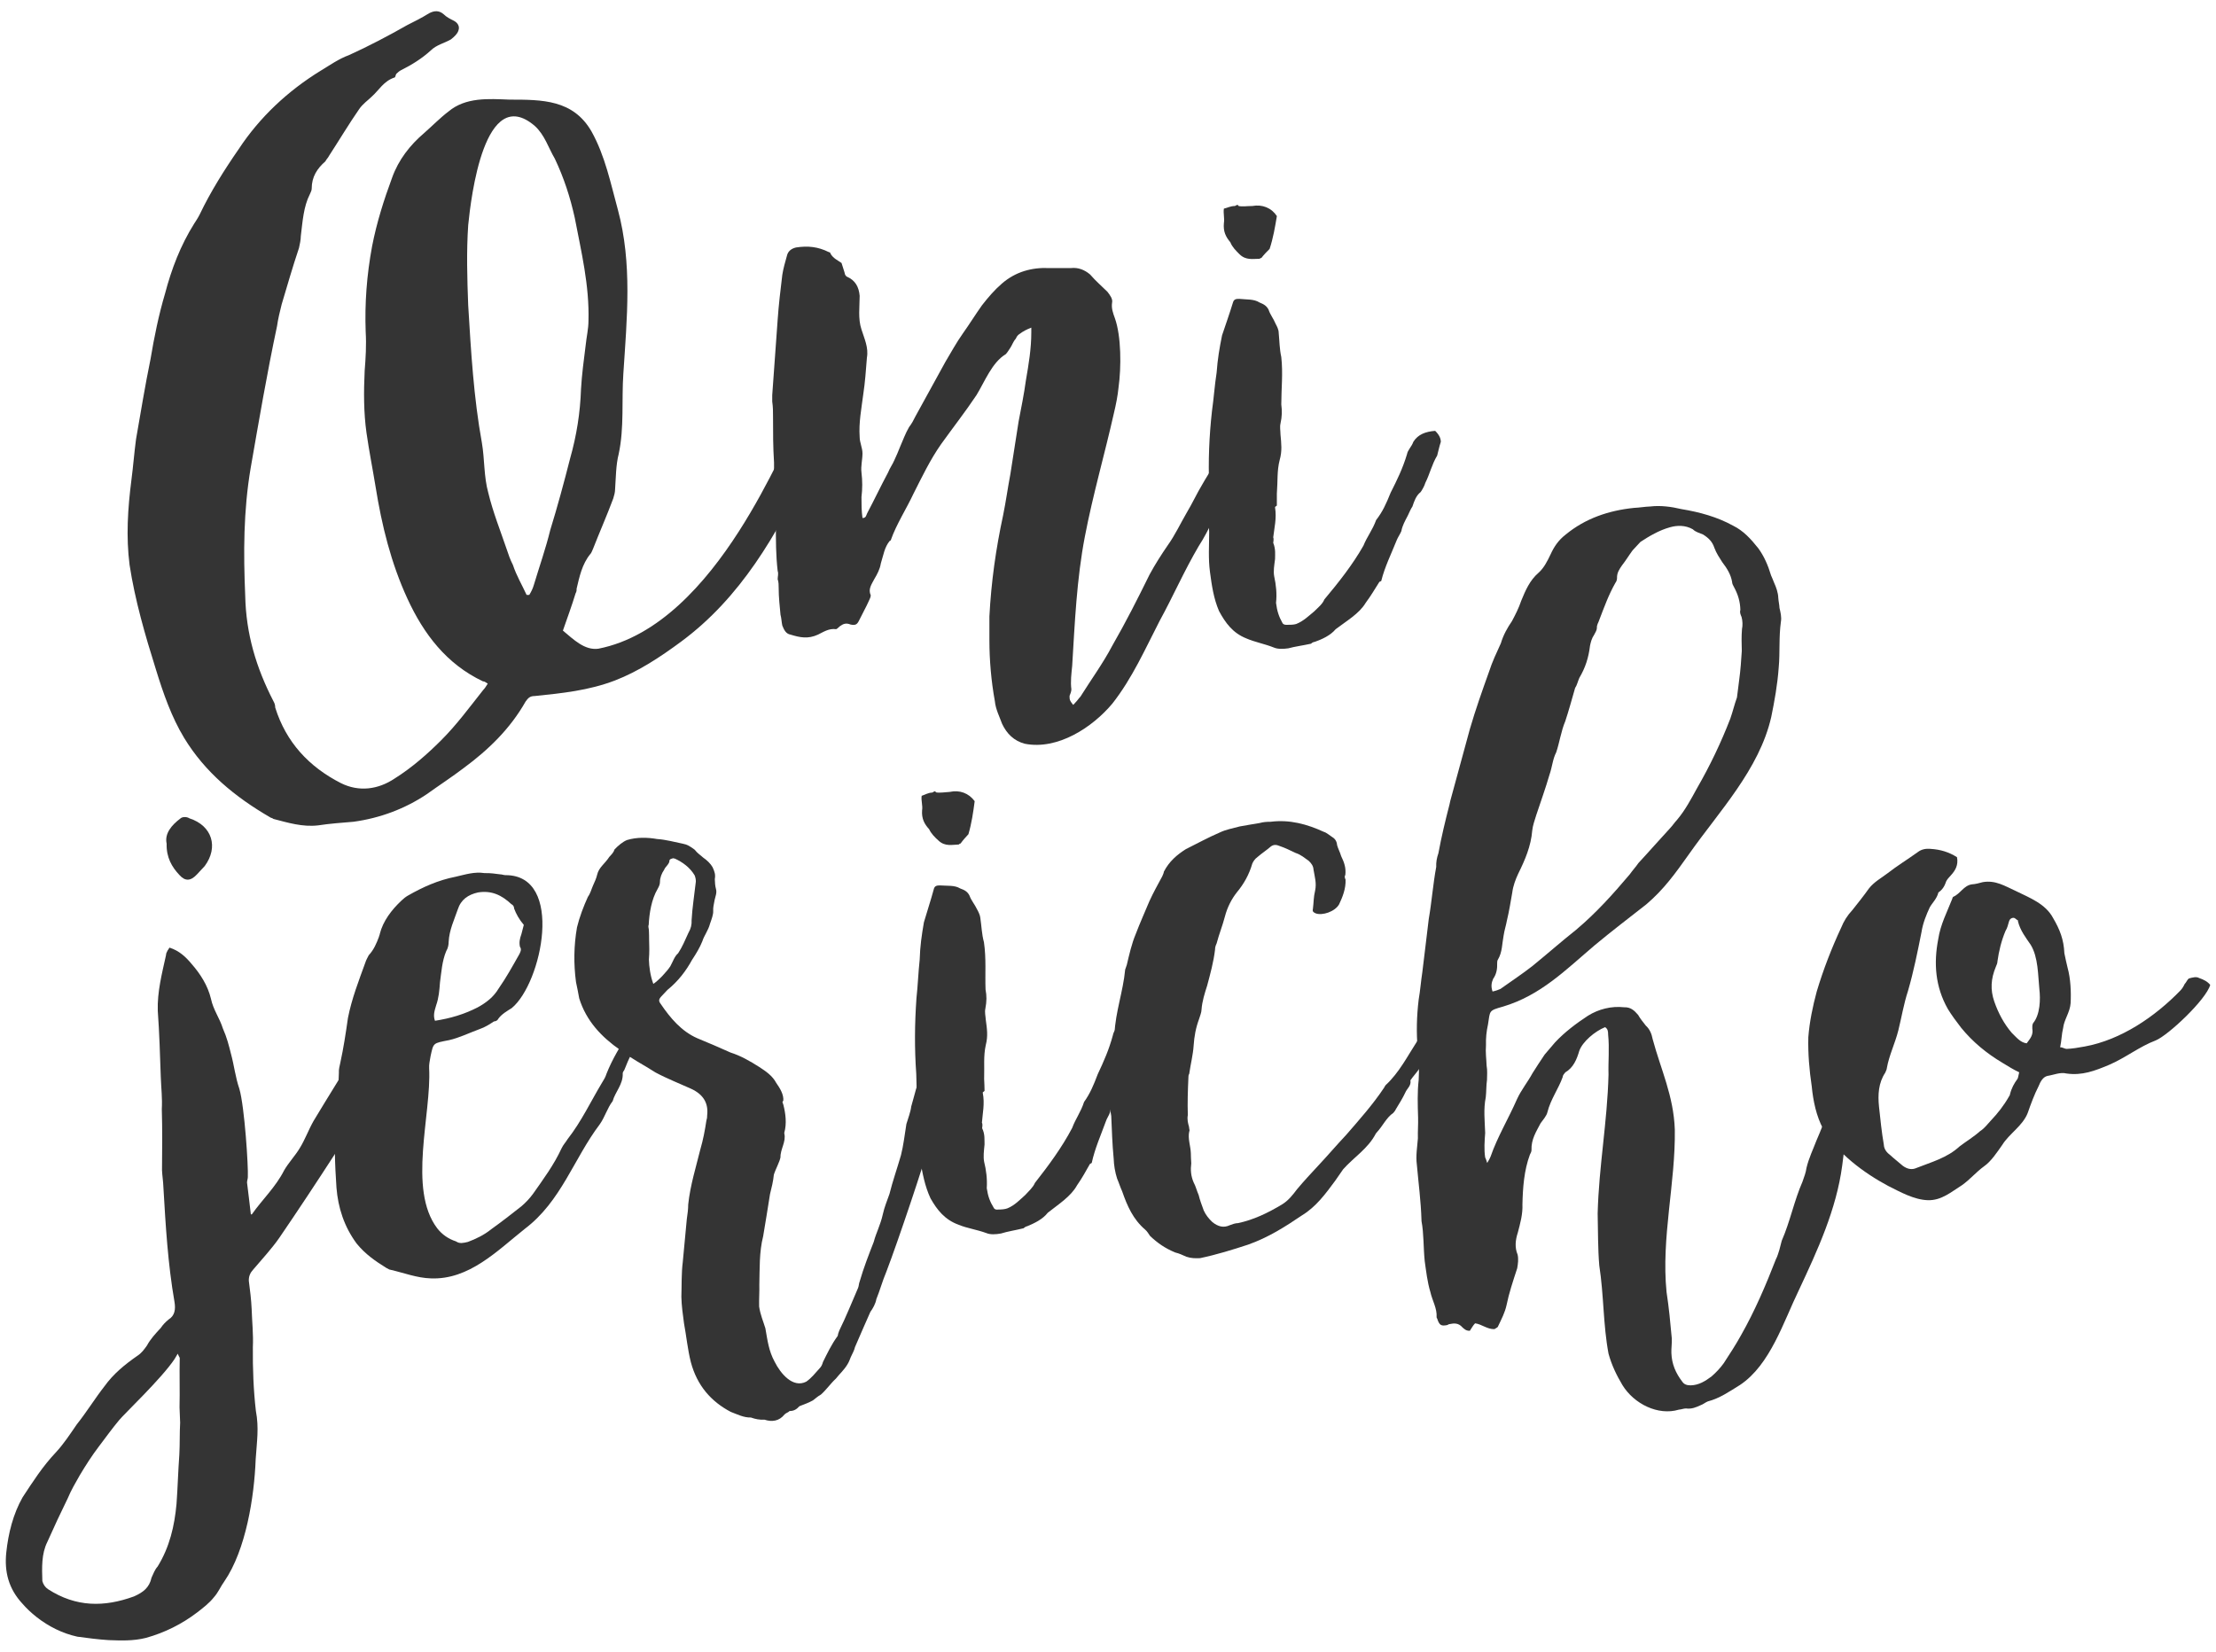
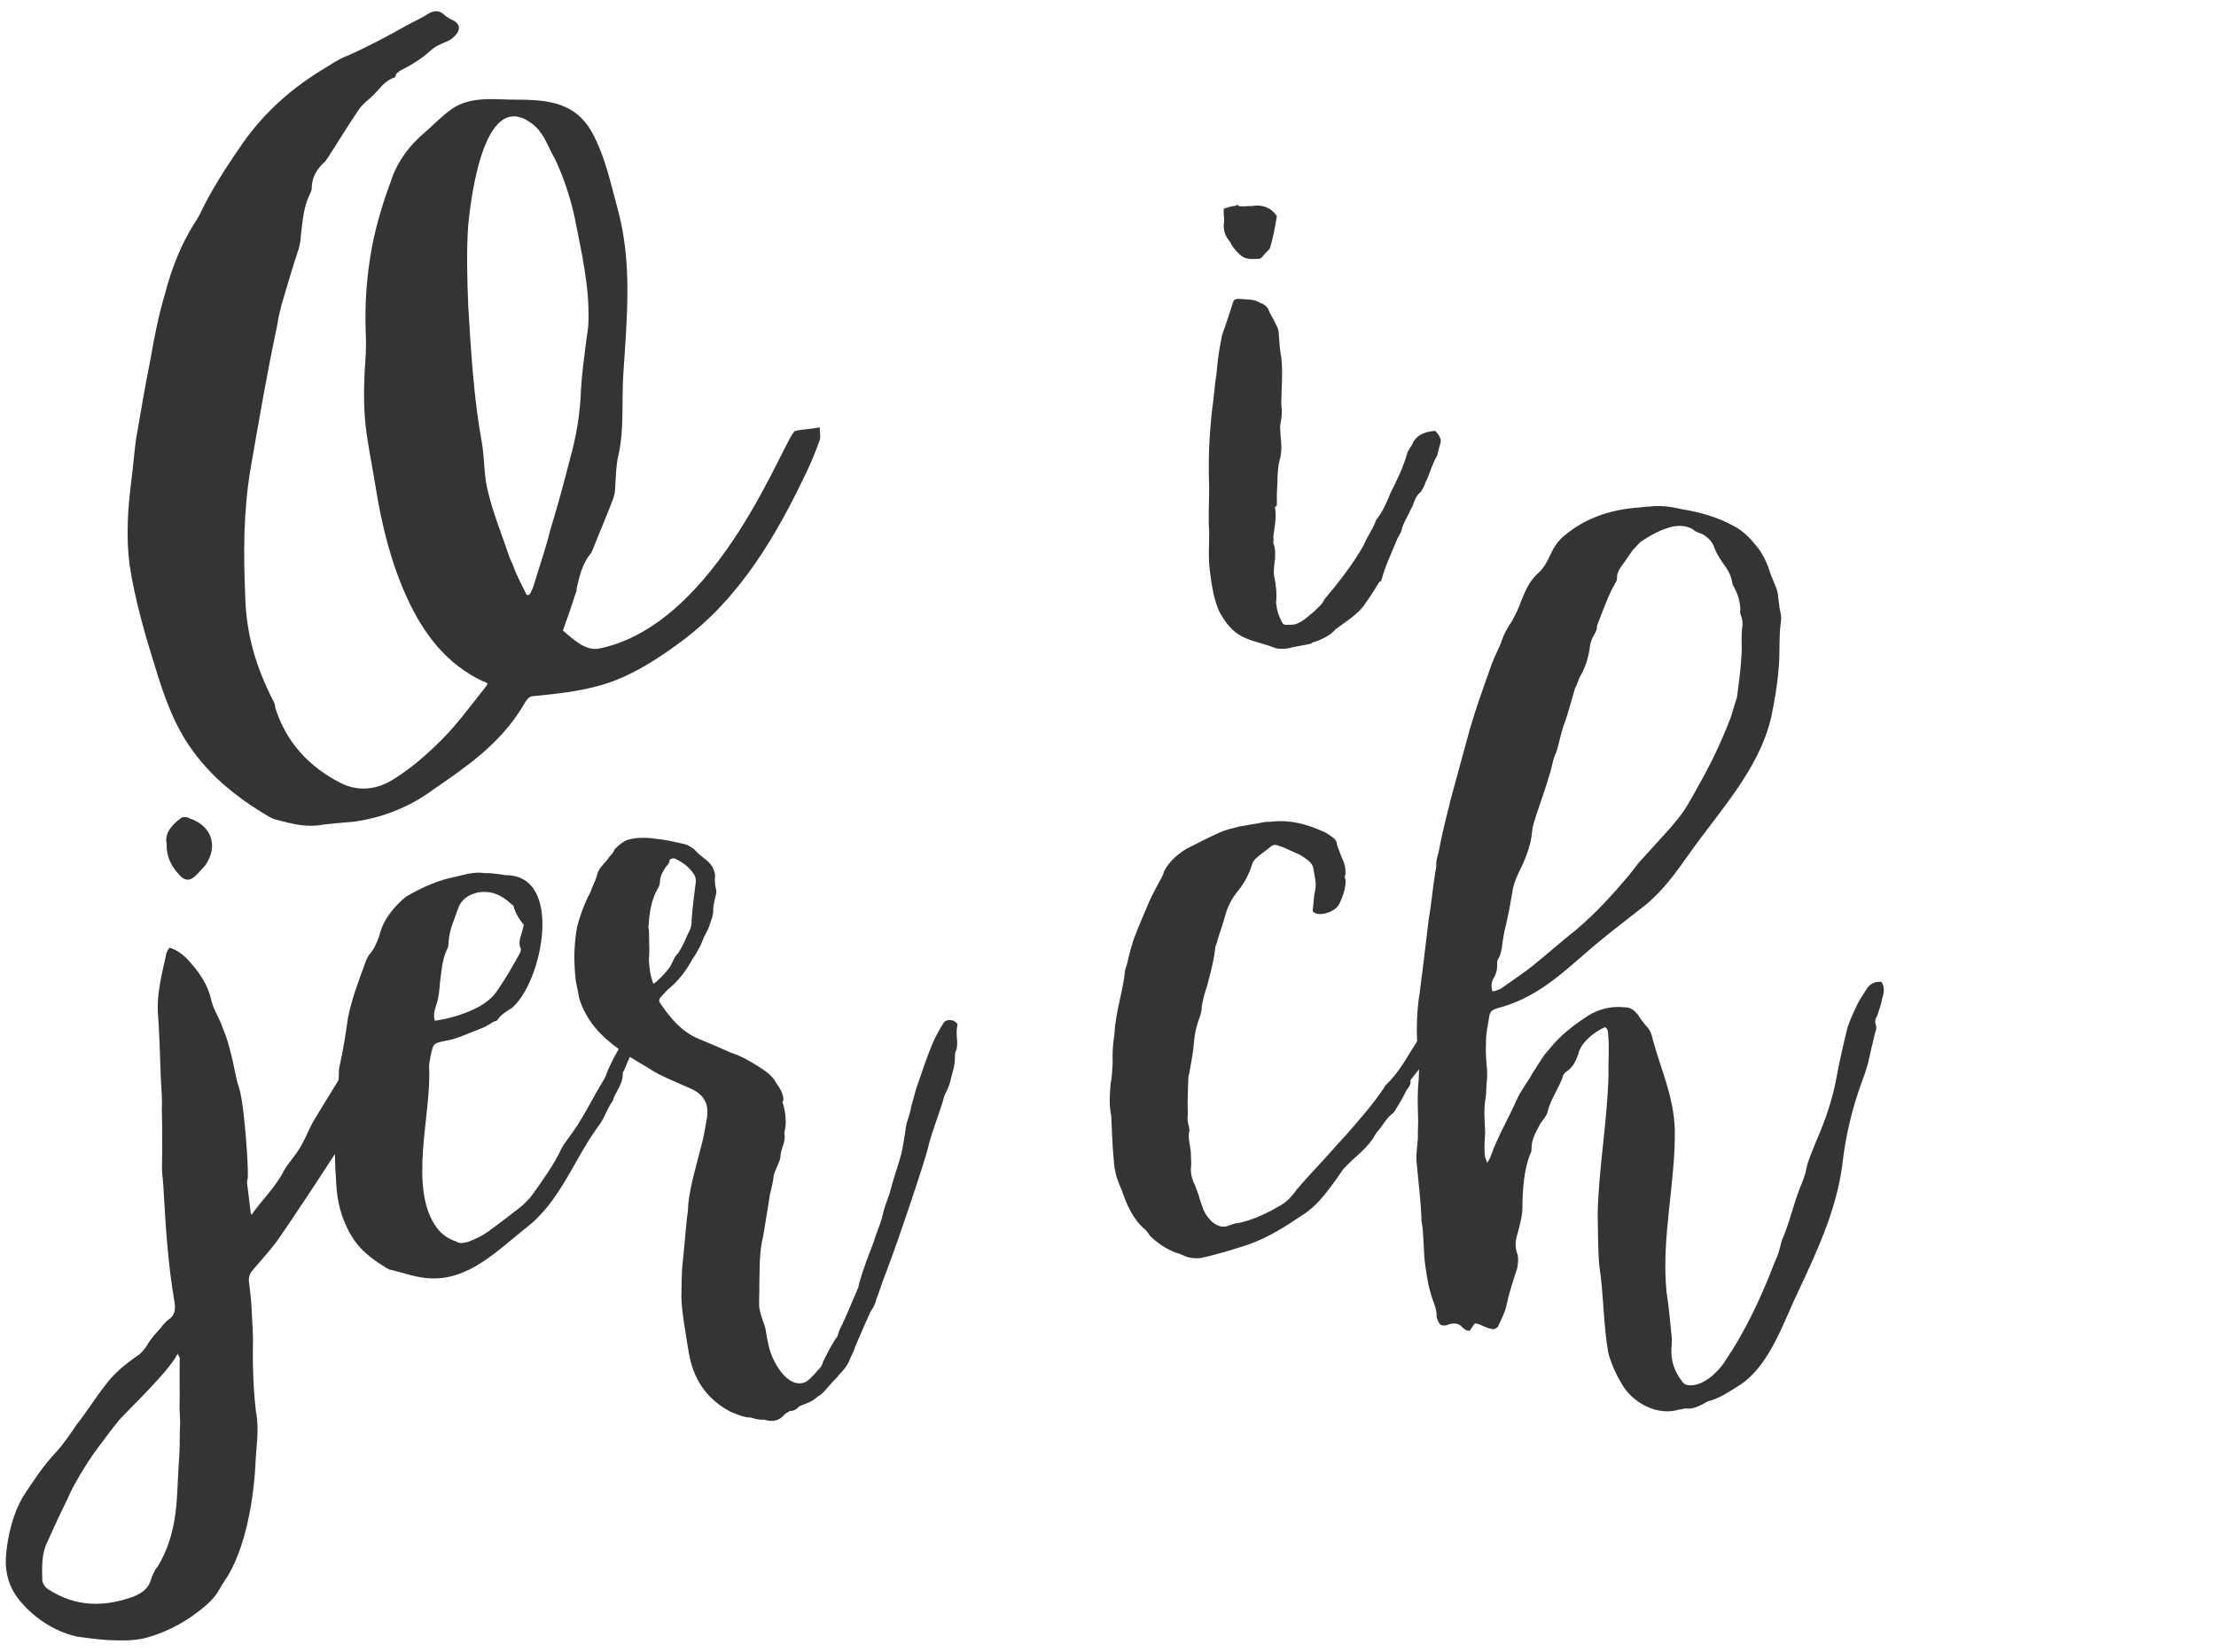
<svg xmlns="http://www.w3.org/2000/svg" width="110" height="82" viewBox="0 0 110 82">
  <path fill="#343434" d="M23.972,33.826c-1.81-0.859-2.94-2.35-3.75-4.109c-0.81-1.761-1.27-3.62-1.58-5.561 c-0.14-0.859-0.32-1.76-0.45-2.67c-0.14-1-0.14-2.04-0.09-3.08c0.05-0.63,0.09-1.27,0.05-1.939c-0.05-1.4,0.05-2.801,0.32-4.25 c0.23-1.181,0.59-2.311,0.99-3.391c0.32-0.899,0.9-1.63,1.58-2.21c0.41-0.359,0.81-0.77,1.22-1.08c0.86-0.72,1.99-0.63,3.03-0.59 c1.63,0,3.16,0,4.07,1.58c0.68,1.22,0.95,2.58,1.31,3.89c0.72,2.671,0.45,5.381,0.27,8.141c-0.09,1.31,0.05,2.67-0.23,3.979 c-0.14,0.54-0.14,1.181-0.18,1.761c0,0.14-0.05,0.319-0.09,0.449c-0.32,0.86-0.68,1.67-1,2.49c-0.04,0.09-0.09,0.23-0.14,0.271 c-0.41,0.5-0.54,1.13-0.68,1.72c0,0.09,0,0.14-0.05,0.229c-0.18,0.591-0.41,1.221-0.63,1.851c0.54,0.45,1.08,0.99,1.76,0.899 c6.01-1.18,9.31-10.71,9.77-10.81c0.36-0.09,0.77-0.09,1.22-0.18c0,0.229,0.05,0.449,0,0.63c-0.18,0.5-0.36,0.95-0.59,1.45 c-1.54,3.26-3.35,6.38-6.28,8.55c-1.04,0.77-2.13,1.49-3.3,1.939c-1.31,0.5-2.62,0.63-3.98,0.771c-0.23,0-0.32,0.09-0.45,0.27 c-0.77,1.36-1.85,2.4-3.07,3.301c-0.59,0.449-1.22,0.859-1.85,1.31c-1.08,0.72-2.31,1.18-3.62,1.36c-0.59,0.05-1.18,0.09-1.76,0.18 c-0.77,0.09-1.49-0.13-2.22-0.32c-0.05-0.05-0.14-0.05-0.18-0.09c-1.72-1-3.21-2.22-4.25-3.93c-0.63-1.04-1.04-2.221-1.4-3.391 c-0.54-1.72-1.04-3.439-1.31-5.199c-0.18-1.4-0.09-2.801,0.09-4.21c0.09-0.681,0.14-1.36,0.23-2.03c0.23-1.311,0.45-2.67,0.72-3.98 c0.18-1.08,0.41-2.21,0.72-3.25c0.32-1.22,0.77-2.399,1.45-3.479c0.09-0.141,0.18-0.271,0.27-0.45c0.54-1.13,1.22-2.21,1.94-3.25 c1.04-1.58,2.44-2.89,4.07-3.89c0.45-0.271,0.9-0.591,1.4-0.771c0.99-0.45,1.94-0.95,2.89-1.49c0.36-0.18,0.72-0.359,1.09-0.59 c0.27-0.14,0.5-0.14,0.72,0.05c0.14,0.141,0.32,0.23,0.5,0.32c0.18,0.09,0.32,0.271,0.23,0.5c-0.05,0.15-0.19,0.29-0.37,0.43 c-0.31,0.181-0.72,0.271-0.99,0.54c-0.45,0.41-0.95,0.721-1.49,0.99c-0.09,0.04-0.18,0.141-0.23,0.18 c-0.04,0.051-0.04,0.181-0.09,0.181c-0.54,0.18-0.77,0.63-1.13,0.95c-0.18,0.18-0.45,0.359-0.63,0.63c-0.5,0.72-0.99,1.54-1.49,2.31 c-0.04,0.09-0.14,0.18-0.18,0.271c-0.41,0.359-0.68,0.77-0.68,1.359c0,0.09-0.05,0.181-0.09,0.271c-0.32,0.63-0.36,1.359-0.45,2.08 c0,0.18-0.05,0.41-0.09,0.59c-0.32,0.95-0.59,1.899-0.86,2.8c-0.09,0.36-0.18,0.72-0.23,1.08c-0.5,2.35-0.9,4.7-1.31,7.05 c-0.36,2.13-0.36,4.21-0.27,6.33c0.04,1.9,0.54,3.57,1.4,5.24c0.05,0.09,0.09,0.18,0.09,0.32c0.54,1.72,1.67,2.939,3.26,3.75 c0.9,0.449,1.85,0.319,2.67-0.23c0.86-0.54,1.63-1.22,2.31-1.9c0.77-0.77,1.4-1.63,2.08-2.489c0.09-0.091,0.14-0.181,0.23-0.32 C24.102,33.877,24.062,33.826,23.972,33.826z M26.271,29.536c0.09-0.14,0.18-0.319,0.23-0.5c0.27-0.899,0.59-1.81,0.81-2.71 c0.36-1.17,0.68-2.35,0.99-3.569c0.32-1.13,0.5-2.261,0.54-3.44c0.04-0.72,0.14-1.45,0.23-2.17c0.04-0.41,0.14-0.81,0.14-1.22 c0.05-1.761-0.36-3.44-0.68-5.11c-0.23-1.04-0.54-1.99-0.99-2.939c-0.32-0.54-0.5-1.181-1-1.631c-2.49-2.119-3.16,3.53-3.3,4.931 c-0.09,1.31-0.05,2.67,0,3.979c0.14,2.311,0.27,4.57,0.68,6.83c0.14,0.811,0.09,1.67,0.32,2.49c0.23,0.95,0.59,1.85,0.9,2.76 c0.09,0.271,0.18,0.54,0.32,0.811c0.18,0.54,0.45,0.989,0.68,1.489H26.271z" />
-   <path fill="#343434" d="M53.852,26.637c-0.41,2.13-0.5,4.3-0.63,6.42c-0.04,0.41-0.09,0.77-0.04,1.17c0,0.09-0.05,0.229-0.09,0.32 c0,0.18,0,0.229,0.18,0.449c0.04-0.04,0.09-0.09,0.13-0.14c0.09-0.09,0.14-0.18,0.23-0.27c0.54-0.86,1.13-1.671,1.581-2.53 c0.68-1.18,1.27-2.351,1.85-3.53c0.27-0.5,0.59-1,0.9-1.45c0.359-0.5,0.629-1.08,0.949-1.63c0.271-0.45,0.5-0.95,0.771-1.399 c0.18-0.32,0.36-0.591,0.54-0.9c0.14-0.27,0.32-0.54,0.449-0.81c0.131-0.271,0.271-0.54,0.41-0.771c0.141-0.18,0.32-0.229,0.59-0.09 c-0.09,0.18-0.129,0.36-0.27,0.54c-0.18,0.27-0.18,0.59-0.23,0.899v0.23c-0.049,0.36-0.139,0.72-0.319,1.08 c-0.229,0.54-0.319,1.13-0.63,1.58c-0.23,0.45-0.45,0.899-0.721,1.31c-0.719,1.221-1.27,2.49-1.939,3.71 c-0.721,1.4-1.359,2.851-2.35,4.11c-0.99,1.18-2.71,2.31-4.34,1.99c-0.54-0.141-0.9-0.5-1.13-0.99c-0.13-0.36-0.32-0.72-0.36-1.13 c-0.18-0.99-0.27-2.03-0.27-3.03v-1.17c0.09-1.72,0.32-3.35,0.68-5.02c0.14-0.681,0.23-1.36,0.36-2.04 c0.14-0.86,0.27-1.761,0.41-2.62c0.13-0.681,0.27-1.36,0.36-2.03c0.14-0.81,0.27-1.58,0.27-2.4v-0.229 c-0.23,0.09-0.41,0.18-0.59,0.32c-0.09,0.05-0.14,0.14-0.18,0.229c-0.13,0.14-0.18,0.32-0.27,0.45c-0.09,0.13-0.14,0.229-0.23,0.32 c-0.68,0.409-1.04,1.359-1.45,2.029c-0.54,0.811-1.18,1.63-1.76,2.44c-0.54,0.77-0.95,1.63-1.36,2.439 c-0.36,0.771-0.86,1.54-1.13,2.311c0,0,0,0.04-0.05,0.04c-0.27,0.319-0.32,0.72-0.45,1.13c-0.04,0.27-0.18,0.54-0.32,0.77 c-0.14,0.271-0.32,0.5-0.18,0.811c0,0.09-0.05,0.18-0.09,0.27c-0.14,0.32-0.32,0.63-0.5,1c-0.09,0.181-0.18,0.23-0.41,0.181 c-0.23-0.091-0.36-0.04-0.54,0.09c-0.05,0.04-0.14,0.14-0.18,0.14c-0.36-0.05-0.63,0.141-0.9,0.271c-0.5,0.229-0.9,0.14-1.36,0 c-0.23-0.04-0.32-0.23-0.41-0.45c-0.04-0.18-0.04-0.36-0.09-0.54c-0.04-0.45-0.09-0.86-0.09-1.311c0-0.14,0-0.319-0.05-0.449 c0-0.141,0.05-0.271,0-0.41c-0.09-0.771-0.09-1.54-0.09-2.311c0-0.14,0-0.27-0.04-0.409c-0.05-0.5-0.05-1.04-0.05-1.58v-1.08 c-0.05-0.771-0.05-1.49-0.05-2.261c0-0.27,0-0.5-0.04-0.77v-0.32c0.09-1.22,0.18-2.489,0.27-3.75c0.05-0.72,0.14-1.489,0.23-2.22 c0.05-0.32,0.14-0.63,0.23-0.95c0.05-0.229,0.23-0.359,0.45-0.41c0.59-0.09,1.09-0.04,1.63,0.23c0.04,0,0.09,0.04,0.09,0.09 c0.14,0.23,0.36,0.32,0.54,0.45c0.05,0.18,0.14,0.41,0.18,0.59c0.05,0.04,0.05,0.09,0.09,0.09c0.41,0.18,0.59,0.5,0.63,0.95 c0,0.54-0.09,1.13,0.09,1.67c0.14,0.45,0.36,0.9,0.27,1.4c-0.05,0.63-0.09,1.22-0.18,1.81c-0.09,0.72-0.23,1.4-0.18,2.13 c0,0.271,0.14,0.54,0.14,0.811c0,0.319-0.09,0.63-0.05,0.949c0.05,0.41,0.05,0.811,0,1.221c0,0.359,0,0.68,0.05,1.04 c0.18,0,0.18-0.13,0.23-0.23c0.36-0.68,0.68-1.359,1.04-2.03c0.09-0.229,0.23-0.409,0.32-0.63c0.09-0.18,0.18-0.41,0.27-0.63 c0.14-0.319,0.27-0.68,0.45-0.99c0.14-0.18,0.23-0.359,0.32-0.54c0.5-0.899,0.99-1.81,1.49-2.71c0.27-0.449,0.54-0.949,0.86-1.399 s0.63-0.95,0.95-1.4c0.32-0.41,0.63-0.77,0.99-1.08c0.68-0.59,1.49-0.81,2.35-0.77h1.08c0.36-0.04,0.68,0.09,0.95,0.32 c0.271,0.319,0.591,0.59,0.86,0.859c0.14,0.18,0.27,0.36,0.23,0.54c-0.041,0.271,0.039,0.5,0.139,0.771 c0.32,0.899,0.32,2.439,0.181,3.439c-0.04,0.41-0.13,0.86-0.229,1.271C54.841,22.526,54.251,24.557,53.852,26.637L53.852,26.637z" />
  <path fill="#343434" d="M71.521,21.937c-0.09,0.27-0.13,0.5-0.181,0.68c-0.27,0.45-0.359,0.9-0.59,1.36 c-0.039,0.14-0.14,0.32-0.229,0.45c-0.229,0.18-0.319,0.45-0.41,0.72c-0.09,0.13-0.14,0.27-0.229,0.45 c-0.141,0.27-0.271,0.5-0.32,0.77c-0.05,0.13-0.18,0.32-0.23,0.45c-0.27,0.68-0.59,1.311-0.77,2.03l-0.09,0.04 c-0.23,0.359-0.41,0.68-0.68,1.04c-0.32,0.54-0.951,0.899-1.49,1.31c-0.27,0.32-0.68,0.5-1.04,0.63c-0.05,0-0.14,0.04-0.181,0.09 c-0.41,0.091-0.81,0.141-1.129,0.23c-0.271,0.04-0.541,0.04-0.721-0.04c-0.449-0.18-0.949-0.27-1.359-0.45 c-0.681-0.27-1.041-0.77-1.36-1.359c-0.271-0.631-0.36-1.271-0.45-1.94c-0.09-0.68-0.04-1.31-0.04-1.99c-0.05-0.72,0-1.49,0-2.26 c-0.05-1.27,0-2.49,0.14-3.75c0.09-0.63,0.131-1.27,0.23-1.9c0.05-0.68,0.141-1.22,0.27-1.85c0.18-0.54,0.36-1.04,0.541-1.63 c0.049-0.18,0.18-0.18,0.319-0.18c0.36,0.04,0.72,0,1,0.18c0.229,0.09,0.36,0.18,0.45,0.36c0.09,0.27,0.23,0.409,0.359,0.72 c0.051,0.09,0.141,0.27,0.141,0.41c0.04,0.409,0.04,0.81,0.13,1.22c0.09,0.81,0,1.58,0,2.35c0.04,0.32,0.04,0.59-0.04,0.95 c-0.04,0.18,0,0.36,0,0.54c0.04,0.45,0.09,0.811-0.04,1.271c-0.14,0.54-0.09,1.04-0.14,1.67v0.59c-0.051,0.05-0.09,0.05-0.09,0.09 c0.09,0.54-0.041,1.04-0.09,1.49c0.039,0.09,0,0.229,0,0.27c0.129,0.32,0.09,0.59,0.09,0.811c-0.041,0.319-0.09,0.59-0.041,0.859 c0.09,0.41,0.141,0.86,0.09,1.311c0.051,0.41,0.141,0.68,0.32,1c0.051,0.09,0.141,0.09,0.23,0.09c0.141,0,0.32,0,0.449-0.04 c0.361-0.14,0.631-0.41,0.9-0.63c0.18-0.181,0.41-0.36,0.5-0.59c0.721-0.86,1.4-1.721,1.94-2.67c0.18-0.45,0.45-0.771,0.63-1.271 c0.32-0.41,0.5-0.81,0.721-1.36c0.319-0.63,0.59-1.18,0.809-1.899c0.041-0.23,0.221-0.36,0.32-0.63c0.23-0.36,0.59-0.5,1.08-0.54 C71.432,21.576,71.521,21.757,71.521,21.937z M61.302,10.227c0.09-0.05,0.14-0.09,0.18,0c0.18,0.04,0.45,0,0.68,0 c0.5-0.09,0.95,0.09,1.221,0.5c-0.09,0.54-0.18,1.08-0.36,1.63c-0.13,0.13-0.271,0.271-0.41,0.45c0,0-0.04,0-0.09,0.04 c-0.319,0-0.681,0.09-1-0.23c-0.181-0.18-0.36-0.359-0.45-0.59c-0.23-0.27-0.359-0.54-0.32-0.95c0.041-0.229-0.039-0.5,0-0.72 C60.941,10.316,61.081,10.227,61.302,10.227L61.302,10.227z" />
  <path fill="#343434" d="M9.512,47.857c0.42,0.479,0.8,1.059,0.96,1.729c0.11,0.54,0.44,0.979,0.59,1.47c0.2,0.45,0.3,0.85,0.4,1.25 c0.16,0.58,0.22,1.17,0.42,1.75c0.26,0.9,0.45,3.88,0.42,4.38c0,0.091-0.04,0.181-0.04,0.271c0.06,0.5,0.13,1.039,0.19,1.58h0.05 c0.52-0.74,1.18-1.351,1.6-2.18c0.21-0.371,0.56-0.74,0.78-1.111c0.26-0.42,0.42-0.879,0.68-1.34c0.69-1.149,1.42-2.31,2.15-3.51 c0.17-0.32,0.39-0.6,0.6-0.92c0.13-0.189,0.36-0.15,0.5,0.03c0.05,0.09,0.1,0.22,0.06,0.31c-0.04,0.18-0.12,0.41-0.25,0.6 c-0.25,0.511-0.42,1.051-0.58,1.601c-0.29,0.87-0.58,1.74-0.86,2.61c-0.13,0.32-0.34,0.6-0.56,0.92c-0.9,1.39-1.81,2.77-2.76,4.16 c-0.39,0.56-0.87,1.07-1.3,1.58c-0.13,0.14-0.22,0.32-0.21,0.55c0.06,0.45,0.12,0.95,0.14,1.399c0.02,0.631,0.09,1.26,0.06,1.9 c-0.01,1.04,0.03,2.13,0.15,3.16c0.16,0.85,0.05,1.49-0.01,2.4c-0.07,1.859-0.48,4.5-1.56,6.069c-0.17,0.229-0.3,0.55-0.52,0.79 c-0.22,0.28-0.53,0.52-0.83,0.75c-0.75,0.57-1.6,1-2.54,1.26c-0.63,0.16-1.26,0.131-1.85,0.11c-0.5-0.03-1.04-0.101-1.55-0.17 c-0.73-0.16-1.42-0.5-2.02-0.97c-0.28-0.221-0.51-0.44-0.7-0.66c-0.7-0.75-0.91-1.6-0.81-2.551c0.1-0.949,0.34-1.91,0.81-2.739 c0.52-0.79,0.99-1.53,1.65-2.229c0.39-0.421,0.69-0.881,1.04-1.391c0.48-0.6,0.91-1.301,1.38-1.9c0.43-0.6,1-1.07,1.62-1.5 c0.22-0.14,0.35-0.33,0.48-0.51c0.17-0.32,0.43-0.6,0.69-0.88c0.09-0.14,0.22-0.28,0.39-0.42c0.31-0.19,0.35-0.511,0.29-0.87 c-0.33-1.891-0.44-3.79-0.55-5.68c-0.01-0.32-0.06-0.59-0.07-0.86c0.01-1,0.02-2.04-0.01-3.03c0.03-0.539-0.03-1.039-0.05-1.58 c-0.04-1.129-0.07-2.209-0.15-3.3c-0.03-0.95,0.21-1.86,0.41-2.771c0-0.09,0.04-0.139,0.08-0.229c0,0,0.04-0.05,0.09-0.14 C8.892,47.197,9.222,47.507,9.512,47.857z M8.662,67.477c-0.65,0.971-2.49,2.71-2.75,3.03c-0.35,0.42-0.65,0.84-1,1.3 s-0.65,0.93-0.95,1.43c-0.21,0.371-0.43,0.74-0.6,1.15c-0.34,0.689-0.68,1.42-1.01,2.16c-0.3,0.6-0.27,1.279-0.25,1.949 c0.05,0.181,0.15,0.311,0.28,0.4c1.39,0.9,2.79,0.9,4.27,0.36c0.45-0.2,0.76-0.431,0.87-0.931c0.08-0.18,0.17-0.41,0.3-0.549 c0.6-0.971,0.84-2.021,0.94-3.111c0.06-0.819,0.08-1.629,0.14-2.449c0.03-0.54,0.01-1.08,0.04-1.58c-0.01-0.27-0.02-0.54-0.03-0.77 c0.02-0.811-0.01-1.631,0.01-2.44c0-0.04-0.05-0.09-0.1-0.22C8.751,67.337,8.711,67.387,8.662,67.477z M8.952,40.637 c0.09-0.09,0.31-0.101,0.45-0.01c1.14,0.369,1.45,1.439,0.76,2.369l-0.39,0.42c-0.31,0.33-0.58,0.341-0.86,0.031 c-0.38-0.4-0.66-0.881-0.64-1.561C8.162,41.387,8.512,40.967,8.952,40.637z" />
  <path fill="#343434" d="M31.972,51.227c-0.04,0.141-0.08,0.27-0.17,0.37c-0.35,0.46-0.6,0.97-0.81,1.521 c-0.04,0.049-0.09,0.14-0.08,0.18c0.02,0.54-0.38,0.92-0.5,1.369c-0.26,0.33-0.38,0.781-0.64,1.15c-1.3,1.721-1.91,3.82-3.72,5.19 c-1.37,1.09-2.77,2.54-4.67,2.46c-0.68-0.02-1.32-0.27-2.01-0.43c-0.05,0-0.09-0.041-0.18-0.08c-0.55-0.34-1.06-0.69-1.49-1.221 c-0.62-0.84-0.92-1.779-1-2.77c-0.08-1.17-0.12-2.301-0.03-3.48c0.07-0.729,0.13-1.5,0.15-2.22c-0.01-0.18,0.03-0.319,0.07-0.5 c0.16-0.729,0.27-1.46,0.38-2.229c0.19-0.961,0.53-1.83,0.86-2.74c0.04-0.141,0.13-0.28,0.17-0.37c0.26-0.28,0.39-0.601,0.51-0.92 c0-0.04,0.04-0.091,0.04-0.14c0.16-0.641,0.59-1.201,1.08-1.66c0.09-0.09,0.22-0.19,0.31-0.24c0.75-0.43,1.51-0.77,2.37-0.939 c0.49-0.111,0.94-0.261,1.44-0.181c0.27-0.01,0.54,0.03,0.77,0.06c0.09,0,0.18,0.041,0.27,0.041c2.94-0.011,1.81,5.369,0.31,6.6 c-0.22,0.14-0.49,0.29-0.66,0.52c-0.04,0.09-0.13,0.141-0.22,0.141c-0.22,0.14-0.44,0.289-0.71,0.38c-0.54,0.2-1.03,0.44-1.52,0.55 c-0.81,0.16-0.77,0.12-0.92,0.8c-0.04,0.229-0.08,0.41-0.07,0.591c0.12,2.299-1.07,6.01,0.4,7.949c0.24,0.311,0.56,0.53,0.93,0.65 c0.19,0.13,0.36,0.08,0.59,0.029c0.4-0.149,0.8-0.34,1.16-0.629c0.53-0.381,1.02-0.761,1.5-1.141c0.22-0.189,0.4-0.38,0.57-0.609 c0.52-0.74,1.04-1.44,1.42-2.261c0.08-0.18,0.22-0.319,0.3-0.46c0.69-0.88,1.16-1.891,1.72-2.82c0.09-0.14,0.17-0.279,0.21-0.42 c0.29-0.729,0.68-1.38,1.11-2.029c0.08-0.18,0.21-0.371,0.49-0.381C31.742,51.007,31.832,51.097,31.972,51.227z M25.521,45.107 c0-0.091-0.05-0.181-0.14-0.221c-0.47-0.439-0.97-0.689-1.65-0.58c-0.49,0.109-0.85,0.35-1.01,0.85c-0.17,0.5-0.42,1.01-0.45,1.601 c0,0.14-0.03,0.319-0.12,0.46c-0.21,0.5-0.24,1.05-0.31,1.55c-0.03,0.41-0.06,0.771-0.19,1.14c-0.08,0.271-0.16,0.5-0.06,0.771 c0.77-0.12,1.44-0.319,2.11-0.66c0.44-0.239,0.8-0.521,1.05-0.94c0.39-0.56,0.69-1.109,1.03-1.709c0.04-0.09,0.13-0.23,0.03-0.36 c-0.05-0.22-0.01-0.41,0.07-0.63c0.04-0.141,0.08-0.32,0.12-0.461C25.771,45.646,25.622,45.377,25.521,45.107z" />
  <path fill="#343434" d="M33.892,62.656c0.07-0.72,0.13-1.41,0.2-2.129c0.04-0.271,0.07-0.5,0.07-0.73c0.1-0.95,0.39-1.87,0.59-2.689 c0.16-0.551,0.24-1,0.31-1.461c0.04-0.14,0.04-0.18,0.04-0.27c0.07-0.59-0.17-1.04-0.81-1.33c-0.55-0.25-1.19-0.5-1.75-0.801 c-0.6-0.389-1.2-0.68-1.76-1.119c-0.93-0.65-1.68-1.44-2.03-2.561c-0.05-0.27-0.11-0.59-0.16-0.81c-0.12-0.899-0.11-1.81,0.05-2.72 c0.12-0.5,0.33-1.051,0.54-1.51c0.13-0.181,0.17-0.371,0.25-0.551s0.17-0.369,0.21-0.55c0.08-0.36,0.39-0.55,0.6-0.88 c0.13-0.141,0.22-0.23,0.26-0.37c0.18-0.19,0.4-0.38,0.62-0.47c0.49-0.15,1.04-0.131,1.49-0.051c0.45,0.03,0.87,0.15,1.27,0.23 c0.23,0.04,0.37,0.13,0.6,0.3c0.14,0.181,0.28,0.261,0.42,0.39c0.19,0.131,0.37,0.301,0.47,0.48c0.1,0.221,0.15,0.359,0.11,0.59 c0.01,0.18,0.01,0.32,0.06,0.5s-0.03,0.36-0.07,0.54c-0.04,0.229-0.08,0.36-0.07,0.54c0.01,0.18-0.08,0.41-0.16,0.641 c-0.08,0.319-0.3,0.6-0.38,0.869c-0.13,0.32-0.3,0.601-0.51,0.92c-0.3,0.551-0.69,1.061-1.22,1.49c-0.13,0.141-0.22,0.23-0.31,0.33 c-0.13,0.141-0.13,0.23-0.03,0.36c0.48,0.71,1.04,1.37,1.82,1.71c0.6,0.25,1.1,0.46,1.65,0.71c0.5,0.159,0.96,0.42,1.43,0.72 c0.32,0.21,0.65,0.43,0.84,0.79c0.19,0.271,0.38,0.58,0.35,0.89c-0.09,0.051,0,0.131,0.01,0.221c0.1,0.4,0.17,0.9,0.04,1.359v0.041 c0.1,0.399-0.2,0.779-0.19,1.18c-0.04,0.229-0.25,0.6-0.33,0.869c-0.03,0.32-0.11,0.641-0.19,0.961c-0.11,0.729-0.23,1.41-0.34,2.09 c-0.2,0.779-0.17,1.64-0.19,2.4c0.01,0.359-0.02,0.729-0.01,1.09c0.06,0.41,0.2,0.72,0.31,1.08c0.11,0.629,0.17,1.129,0.46,1.66 c0.29,0.579,0.9,1.329,1.57,0.989c0.27-0.19,0.44-0.42,0.66-0.66c0.09-0.09,0.13-0.18,0.17-0.319c0.21-0.42,0.42-0.871,0.73-1.291 c0-0.039,0.04-0.18,0.08-0.27c0.34-0.689,0.63-1.42,0.93-2.109c0.04-0.09,0.04-0.23,0.08-0.32c0.2-0.69,0.45-1.33,0.7-1.971 c0.12-0.459,0.33-0.83,0.45-1.369c0.08-0.36,0.2-0.641,0.33-1.01c0.16-0.641,0.37-1.23,0.57-1.92c0.12-0.461,0.19-1.051,0.27-1.551 c0.08-0.27,0.21-0.6,0.24-0.87c0.08-0.271,0.16-0.59,0.24-0.87c0.29-0.83,0.54-1.6,0.83-2.289c0.17-0.371,0.34-0.69,0.55-1.011 c0.13-0.18,0.49-0.149,0.63,0.021c0.05,0.039,0.05,0.09,0.05,0.09c-0.08,0.32-0.03,0.59-0.02,0.82c0,0.129,0.01,0.359-0.07,0.5 c-0.04,0.09-0.04,0.14-0.04,0.229c0.02,0.5-0.15,0.86-0.23,1.271c-0.08,0.27-0.17,0.459-0.29,0.689c-0.24,0.91-0.62,1.74-0.82,2.609 c-0.12,0.551-1.48,4.621-2.06,6.131c-0.21,0.5-0.33,0.96-0.5,1.369c-0.04,0.23-0.17,0.461-0.3,0.641c-0.25,0.55-0.5,1.15-0.76,1.74 c-0.04,0.18-0.13,0.32-0.21,0.5c-0.04,0.09-0.08,0.23-0.17,0.369c-0.17,0.281-0.39,0.471-0.57,0.701 c-0.26,0.239-0.48,0.56-0.74,0.789c-0.18,0.101-0.26,0.19-0.4,0.291c-0.18,0.1-0.4,0.189-0.67,0.289 c-0.13,0.141-0.26,0.24-0.49,0.24c-0.07,0.08-0.16,0.08-0.25,0.17c-0.26,0.33-0.62,0.381-0.99,0.26 c-0.27,0.01-0.45-0.029-0.68-0.109c-0.36,0.01-0.68-0.16-1-0.28c-0.97-0.51-1.67-1.3-1.98-2.47c-0.16-0.631-0.23-1.35-0.34-1.93 c-0.06-0.451-0.12-0.86-0.13-1.311C33.841,63.837,33.821,63.207,33.892,62.656L33.892,62.656z M33.271,47.977 c0.13-0.23,0.21-0.5,0.39-0.65c0.21-0.319,0.34-0.64,0.51-1.01c0.13-0.229,0.17-0.41,0.16-0.64c0.03-0.59,0.14-1.271,0.21-1.91 c0-0.09-0.01-0.18-0.06-0.31c-0.24-0.4-0.61-0.66-0.98-0.83c-0.05,0-0.09-0.04-0.14,0c-0.05,0-0.13,0.05-0.13,0.09 c0.01,0.18-0.22,0.32-0.26,0.46c-0.13,0.181-0.21,0.41-0.21,0.59c0,0.13-0.04,0.229-0.12,0.37c-0.3,0.51-0.41,1.189-0.44,1.779 c-0.04,0.091,0.01,0.181,0.01,0.271c0.01,0.181,0.01,0.36,0.01,0.45c0.01,0.32,0.02,0.63-0.01,1c0.01,0.359,0.07,0.811,0.22,1.21 C32.702,48.666,33.091,48.246,33.271,47.977z" />
-   <path fill="#343434" d="M56.892,50.717c-0.08,0.27-0.12,0.5-0.16,0.68c-0.26,0.461-0.33,0.92-0.54,1.381 c-0.04,0.139-0.13,0.319-0.21,0.459c-0.22,0.19-0.3,0.461-0.38,0.74c-0.09,0.141-0.13,0.28-0.21,0.46 c-0.13,0.28-0.25,0.511-0.29,0.78c-0.04,0.141-0.17,0.32-0.21,0.46c-0.25,0.69-0.54,1.33-0.7,2.06l-0.09,0.051 c-0.21,0.369-0.38,0.689-0.64,1.06c-0.3,0.55-0.92,0.94-1.45,1.36c-0.26,0.33-0.66,0.52-1.02,0.67c-0.04,0-0.13,0.05-0.18,0.1 c-0.4,0.1-0.81,0.16-1.12,0.26c-0.27,0.051-0.54,0.061-0.73-0.02c-0.46-0.17-0.96-0.24-1.37-0.41c-0.69-0.25-1.07-0.73-1.4-1.311 c-0.29-0.619-0.4-1.25-0.52-1.93c-0.11-0.68-0.09-1.31-0.11-1.99c-0.07-0.719-0.05-1.489-0.08-2.26c-0.09-1.26-0.08-2.49,0.01-3.76 c0.07-0.63,0.09-1.27,0.16-1.91c0.02-0.68,0.1-1.22,0.21-1.859c0.16-0.551,0.33-1.051,0.49-1.641c0.04-0.18,0.17-0.189,0.31-0.189 c0.36,0.029,0.72-0.021,1,0.15c0.23,0.079,0.37,0.17,0.46,0.35c0.1,0.27,0.24,0.4,0.39,0.709c0.05,0.091,0.14,0.271,0.15,0.4 c0.06,0.4,0.07,0.811,0.18,1.211c0.12,0.81,0.05,1.58,0.08,2.35c0.06,0.31,0.06,0.58-0.01,0.949c-0.04,0.181,0.01,0.36,0.02,0.541 c0.06,0.449,0.12,0.81,0,1.27c-0.12,0.55-0.06,1.04-0.08,1.68c0.01,0.18,0.02,0.45,0.02,0.59c-0.04,0.051-0.09,0.051-0.09,0.09 c0.11,0.541-0.01,1.041-0.04,1.49c0.05,0.09,0.01,0.23,0.01,0.271c0.15,0.31,0.11,0.58,0.12,0.81c-0.03,0.32-0.07,0.59-0.02,0.86 c0.1,0.399,0.16,0.851,0.13,1.31c0.06,0.41,0.16,0.67,0.35,0.98c0.05,0.09,0.14,0.09,0.23,0.08c0.14,0,0.32-0.01,0.45-0.061 c0.36-0.149,0.62-0.43,0.88-0.66c0.17-0.189,0.39-0.379,0.48-0.6c0.69-0.88,1.34-1.76,1.85-2.73c0.17-0.459,0.43-0.789,0.59-1.289 c0.3-0.42,0.471-0.83,0.68-1.381c0.301-0.64,0.551-1.199,0.75-1.93c0.041-0.23,0.211-0.369,0.301-0.64 c0.209-0.37,0.569-0.521,1.069-0.58C56.792,50.357,56.882,50.537,56.892,50.717z M46.282,39.347c0.09-0.05,0.13-0.101,0.18-0.01 c0.18,0.04,0.45-0.011,0.68-0.021c0.49-0.11,0.95,0.061,1.24,0.46c-0.07,0.54-0.15,1.091-0.31,1.64 c-0.13,0.141-0.26,0.281-0.39,0.461c0,0-0.04,0-0.09,0.05c-0.32,0.01-0.68,0.11-1-0.19c-0.19-0.17-0.37-0.35-0.47-0.57 c-0.24-0.26-0.38-0.529-0.35-0.939c0.04-0.23-0.06-0.5-0.02-0.72C45.921,39.456,46.062,39.356,46.282,39.347z" />
  <path fill="#343434" d="M55.132,53.767c0.08-0.319,0.07-0.68,0.1-1c-0.02-0.5,0.01-0.95,0.09-1.45c0.051-1.09,0.43-2.1,0.53-3.18 c0.04-0.09,0.04-0.141,0.08-0.23c0.12-0.5,0.239-1.049,0.45-1.549c0.209-0.551,0.459-1.101,0.67-1.611 c0.21-0.459,0.42-0.83,0.64-1.239c0.04-0.091,0.08-0.181,0.08-0.229c0.261-0.511,0.649-0.841,1.09-1.121 c0.58-0.289,1.11-0.58,1.69-0.83c0.31-0.149,0.63-0.199,0.99-0.299c0.31-0.061,0.67-0.111,0.99-0.17 c0.18-0.051,0.359-0.061,0.539-0.061c0.95-0.12,1.811,0.119,2.641,0.5c0.14,0.04,0.279,0.17,0.42,0.26 c0.14,0.08,0.229,0.221,0.24,0.4c0.049,0.18,0.149,0.359,0.199,0.539c0.15,0.311,0.25,0.58,0.21,0.94 c-0.04,0.05-0.04,0.14,0.011,0.229c0.02,0.451-0.15,0.871-0.32,1.23c-0.21,0.37-0.84,0.57-1.16,0.45 c-0.09-0.04-0.18-0.08-0.141-0.22c0.041-0.32,0.031-0.59,0.11-0.91c0.08-0.37-0.02-0.68-0.079-1.04 c-0.011-0.181-0.101-0.31-0.24-0.44c-0.19-0.129-0.371-0.3-0.65-0.39c-0.28-0.13-0.51-0.25-0.78-0.34 c-0.18-0.08-0.319-0.08-0.45,0.021c-0.22,0.189-0.439,0.33-0.66,0.52c-0.129,0.09-0.219,0.23-0.26,0.33 c-0.16,0.55-0.42,1.01-0.77,1.43c-0.26,0.33-0.471,0.74-0.59,1.2c-0.12,0.46-0.29,0.87-0.41,1.33c-0.04,0.09-0.08,0.18-0.08,0.319 c-0.07,0.59-0.23,1.181-0.391,1.78c-0.119,0.37-0.25,0.78-0.279,1.19c0,0.14-0.08,0.32-0.12,0.46c-0.17,0.46-0.24,0.87-0.271,1.319 c-0.029,0.461-0.149,0.91-0.22,1.41c-0.04,0.051-0.04,0.141-0.04,0.18c-0.029,0.641-0.05,1.271-0.029,1.861 c-0.041,0.229,0.01,0.409,0.06,0.59c0,0.09,0.05,0.18,0.01,0.229c-0.079,0.36,0.07,0.72,0.08,1.08c0,0.14,0.011,0.319,0.021,0.5 c-0.041,0.319-0.021,0.63,0.119,0.95c0.101,0.18,0.15,0.4,0.25,0.63c0.051,0.22,0.15,0.489,0.25,0.76 c0.101,0.22,0.24,0.399,0.431,0.58c0.28,0.22,0.55,0.3,0.87,0.149c0.13-0.049,0.27-0.1,0.4-0.1c0.76-0.16,1.479-0.5,2.189-0.93 c0.311-0.189,0.529-0.471,0.74-0.75c0.35-0.42,0.699-0.79,1.05-1.17c0.479-0.51,0.92-1.03,1.399-1.54 c0.65-0.75,1.311-1.49,1.871-2.33c0.039-0.05,0.039-0.091,0.09-0.14c0.66-0.61,1.08-1.44,1.56-2.181c0.13-0.14,0.17-0.319,0.26-0.51 c0.13-0.28,0.25-0.55,0.47-0.83c0.17-0.319,0.48-0.51,0.891-0.44c0.23,0.041,0.32,0.17,0.29,0.4c-0.04,0.27-0.16,0.5-0.341,0.74 c-0.219,0.279-0.43,0.6-0.699,0.88c-0.08,0.14-0.131,0.229-0.26,0.319c-0.17,0.19-0.351,0.371-0.391,0.601 c0,0.09-0.08,0.181-0.13,0.229c-0.13,0.19-0.3,0.371-0.43,0.561c0.05,0.27-0.171,0.41-0.25,0.6c-0.13,0.28-0.3,0.551-0.47,0.83 c-0.041,0.09-0.09,0.141-0.131,0.19c-0.35,0.239-0.52,0.649-0.83,0.979l-0.039,0.051c-0.381,0.74-1.09,1.17-1.621,1.77 c-0.129,0.18-0.26,0.37-0.389,0.561c-0.48,0.649-0.951,1.3-1.66,1.729c-0.84,0.57-1.681,1.101-2.67,1.45 c-0.761,0.25-1.57,0.5-2.381,0.67c-0.23,0.01-0.449,0.01-0.68-0.07c-0.18-0.08-0.37-0.17-0.551-0.21 c-0.51-0.21-0.879-0.47-1.25-0.819c-0.09-0.131-0.139-0.221-0.239-0.311c-0.61-0.52-0.899-1.189-1.149-1.91 c-0.101-0.22-0.15-0.4-0.25-0.63c-0.101-0.31-0.16-0.67-0.17-0.989c-0.07-0.721-0.091-1.44-0.121-2.121 C55.032,54.767,55.102,54.267,55.132,53.767L55.132,53.767z" />
  <path fill="#343434" d="M78.392,52.177c-0.12,0.41-0.29,0.83-0.689,1.06c-0.041,0.051-0.131,0.141-0.131,0.23 c-0.21,0.59-0.6,1.109-0.76,1.75c-0.04,0.18-0.21,0.37-0.34,0.55c-0.21,0.41-0.471,0.79-0.45,1.33c0,0.09-0.04,0.14-0.08,0.229 c-0.29,0.781-0.351,1.641-0.37,2.461c0.02,0.5-0.109,0.949-0.23,1.41c-0.119,0.369-0.159,0.729-0.01,1.09 c0.051,0.22,0.021,0.449-0.02,0.68c-0.21,0.641-0.41,1.24-0.529,1.83c-0.08,0.369-0.25,0.689-0.421,1.05 c0,0.05-0.13,0.101-0.18,0.14c-0.36,0.01-0.64-0.25-0.96-0.289c-0.09,0.09-0.17,0.229-0.26,0.369c-0.18,0.01-0.271-0.08-0.371-0.17 c-0.189-0.22-0.409-0.21-0.639-0.16c-0.051,0-0.091,0.051-0.131,0.051c-0.27,0.05-0.359,0.01-0.46-0.26 c0-0.051-0.05-0.091-0.05-0.131c0.029-0.449-0.21-0.81-0.311-1.26c-0.149-0.49-0.209-1.04-0.279-1.529 c-0.07-0.681-0.04-1.361-0.16-1.99v-0.041c-0.029-0.949-0.15-1.85-0.23-2.75c-0.06-0.449,0.021-0.899,0.051-1.31 c-0.01-0.36,0.02-0.68,0.01-1.04c-0.02-0.63-0.04-1.27,0.029-1.859c0.031-0.541,0.011-1.041-0.049-1.541 c-0.07-0.81-0.051-1.629,0.049-2.449c0.08-0.461,0.111-0.91,0.181-1.36c0.11-0.86,0.21-1.771,0.319-2.64 c0.15-0.86,0.211-1.73,0.371-2.59c-0.01-0.23,0.029-0.45,0.109-0.68c0.15-0.82,0.35-1.641,0.551-2.421c0-0.04,0.039-0.14,0.039-0.18 c0.32-1.19,0.65-2.38,0.971-3.561c0.279-0.96,0.619-1.92,0.949-2.84c0.16-0.5,0.381-0.96,0.59-1.42c0.121-0.41,0.33-0.78,0.551-1.1 c0.17-0.32,0.34-0.65,0.46-1.011c0.21-0.51,0.42-1.01,0.86-1.39c0.26-0.23,0.43-0.56,0.6-0.92c0.17-0.37,0.38-0.69,0.74-0.97 c0.97-0.801,2.129-1.2,3.399-1.33c0.271-0.011,0.54-0.061,0.81-0.07c0.5-0.06,1.041,0.01,1.541,0.13c0.91,0.15,1.779,0.39,2.56,0.82 c0.511,0.25,0.88,0.649,1.261,1.13c0.289,0.4,0.479,0.84,0.629,1.34c0.051,0.13,0.101,0.22,0.15,0.36c0.1,0.22,0.2,0.489,0.21,0.76 c0.011,0.18,0.05,0.31,0.06,0.5c0.051,0.22,0.11,0.45,0.07,0.68c-0.109,0.771-0.04,1.54-0.109,2.271 c-0.061,0.859-0.211,1.68-0.371,2.46c-0.59,2.6-2.6,4.7-4.069,6.79c-0.69,0.971-1.25,1.76-2.13,2.51 c-0.84,0.66-1.721,1.33-2.561,2.03c-1.449,1.229-2.68,2.489-4.56,3.05c-0.72,0.2-0.63,0.2-0.74,0.881 c-0.079,0.359-0.11,0.68-0.1,1.039c-0.03,0.36,0.021,0.68,0.03,1c0.049,0.27,0.02,0.5,0.02,0.721c-0.04,0.27-0.029,0.59-0.061,0.859 c-0.119,0.59-0.049,1.18-0.029,1.77c-0.03,0.41-0.061,0.82,0,1.221c0.05,0.09,0.05,0.13,0.1,0.27c0.09-0.14,0.131-0.229,0.17-0.32 c0.33-0.959,0.891-1.889,1.311-2.85c0.21-0.459,0.52-0.83,0.77-1.289c0.17-0.281,0.391-0.601,0.6-0.92 c0.17-0.191,0.351-0.421,0.521-0.611c0.479-0.51,1.05-0.939,1.63-1.319c0.53-0.33,1.16-0.49,1.801-0.42 c0.319-0.011,0.5,0.159,0.689,0.38c0.1,0.18,0.24,0.35,0.38,0.529c0.19,0.171,0.29,0.4,0.341,0.671 c0.409,1.521,1.039,2.81,1.1,4.489c0.039,2.67-0.68,5.36-0.41,8.07c0.119,0.77,0.189,1.53,0.26,2.301 c0.01,0.27-0.029,0.5-0.02,0.729c0.02,0.54,0.209,0.99,0.55,1.431c0.09,0.129,0.229,0.17,0.409,0.17 c0.41-0.011,0.721-0.211,1.031-0.44c0.219-0.19,0.439-0.42,0.609-0.66c0.3-0.46,0.6-0.92,0.859-1.39c0.681-1.2,1.23-2.48,1.73-3.771 c0.08-0.14,0.12-0.319,0.17-0.46c0.04-0.141,0.08-0.32,0.12-0.46c0.42-0.96,0.61-1.97,1.03-2.931c0.08-0.229,0.17-0.459,0.199-0.689 c0.121-0.5,0.33-0.92,0.5-1.369c0.42-0.961,0.791-2.021,0.98-3.07c0.15-0.82,0.35-1.69,0.551-2.51 c0.119-0.371,0.289-0.73,0.459-1.101c0.131-0.28,0.301-0.51,0.471-0.79c0.17-0.279,0.39-0.42,0.76-0.391 c0.189,0.271,0.109,0.591,0.029,0.861c-0.039,0.27-0.159,0.549-0.239,0.819c-0.091,0.14-0.13,0.28-0.07,0.46 c0.05,0.13,0.011,0.27-0.03,0.359c-0.119,0.5-0.24,1-0.359,1.551c-0.08,0.27-0.16,0.55-0.29,0.87c-0.5,1.37-0.82,2.7-0.99,4.2 c-0.29,2.18-1.22,4.199-2.149,6.18c-0.76,1.561-1.42,3.71-2.92,4.71c-0.531,0.33-1.021,0.67-1.601,0.819 c-0.13,0.051-0.22,0.141-0.36,0.19c-0.22,0.101-0.449,0.2-0.72,0.16c-0.13,0-0.22,0.05-0.36,0.06 c-1.029,0.311-2.229-0.289-2.799-1.22c-0.291-0.489-0.531-0.979-0.691-1.56c-0.27-1.44-0.229-2.891-0.459-4.381 c-0.07-0.81-0.061-1.76-0.08-2.58c0.06-2.35,0.48-4.539,0.539-6.899c-0.02-0.63,0.051-1.31-0.02-1.989 c0-0.141-0.01-0.271-0.15-0.361C79.171,51.197,78.552,51.717,78.392,52.177z M73.741,57.937v-0.04V57.937z M74.481,49.097 c0.53-0.38,1.109-0.76,1.59-1.14c0.75-0.61,1.45-1.23,2.16-1.791c1.01-0.85,1.84-1.779,2.67-2.76c0.131-0.189,0.301-0.369,0.43-0.56 c0.521-0.56,1.051-1.17,1.57-1.729c0.131-0.141,0.221-0.28,0.35-0.42c0.391-0.461,0.69-1.021,0.99-1.57 c0.641-1.11,1.19-2.261,1.65-3.45c0.13-0.37,0.199-0.69,0.33-1.05c0.04-0.271,0.07-0.591,0.109-0.86c0.07-0.5,0.101-1,0.131-1.45 c-0.01-0.36-0.021-0.72,0.01-1.09c0.04-0.18,0.029-0.41-0.02-0.59c-0.051-0.13-0.101-0.221-0.061-0.36 c-0.01-0.41-0.12-0.77-0.311-1.12c-0.049-0.09-0.1-0.18-0.1-0.27c-0.061-0.36-0.25-0.67-0.49-0.98c-0.14-0.22-0.289-0.439-0.39-0.71 c-0.101-0.31-0.29-0.49-0.56-0.66c-0.181-0.08-0.371-0.12-0.51-0.26c-0.371-0.21-0.781-0.2-1.131-0.1 c-0.54,0.149-1.029,0.439-1.47,0.729l-0.39,0.42c-0.17,0.23-0.34,0.511-0.521,0.74c-0.13,0.19-0.26,0.37-0.25,0.64 c0,0.091-0.04,0.181-0.08,0.23c-0.34,0.6-0.55,1.19-0.8,1.84c-0.04,0.14-0.13,0.23-0.12,0.41c0,0.09-0.08,0.229-0.13,0.32 c-0.13,0.189-0.17,0.37-0.21,0.55c-0.07,0.59-0.229,1.09-0.53,1.6c-0.08,0.181-0.119,0.37-0.21,0.5 c-0.159,0.55-0.319,1.141-0.489,1.65c-0.211,0.5-0.281,1.05-0.451,1.55c-0.17,0.32-0.199,0.73-0.33,1.1 c-0.199,0.69-0.449,1.37-0.659,2.011c-0.08,0.27-0.171,0.5-0.2,0.77c-0.061,0.771-0.359,1.461-0.7,2.15 c-0.13,0.279-0.25,0.6-0.29,0.92c-0.08,0.45-0.15,0.91-0.27,1.41c-0.04,0.23-0.12,0.46-0.16,0.73c-0.08,0.41-0.061,0.819-0.28,1.189 c-0.04,0.05-0.04,0.141-0.04,0.18c0.01,0.271-0.029,0.541-0.199,0.78c-0.08,0.181-0.121,0.37-0.03,0.63 C74.262,49.187,74.392,49.137,74.481,49.097L74.481,49.097z" />
-   <path fill="#343434" d="M96.831,43.467c-0.09,0.09-0.17,0.189-0.22,0.279c-0.079,0.23-0.17,0.41-0.39,0.561 c-0.08,0.32-0.301,0.51-0.43,0.74c-0.17,0.369-0.34,0.779-0.41,1.23c-0.19,0.959-0.391,1.959-0.67,2.92 c-0.211,0.64-0.32,1.319-0.48,1.959c-0.16,0.641-0.46,1.24-0.57,1.871c0,0.049-0.039,0.139-0.08,0.229 c-0.34,0.51-0.369,1.101-0.31,1.68c0.069,0.63,0.13,1.261,0.24,1.89c0.01,0.23,0.149,0.4,0.329,0.531 c0.191,0.18,0.421,0.35,0.611,0.52c0.229,0.17,0.459,0.21,0.68,0.109c0.76-0.3,1.52-0.5,2.14-1.07c0.31-0.239,0.71-0.479,1.021-0.76 c0.22-0.14,0.35-0.33,0.529-0.52c0.35-0.37,0.65-0.75,0.91-1.21c0,0,0.04-0.05,0.04-0.09c0.08-0.32,0.21-0.55,0.38-0.78 c0.04-0.09,0.04-0.18,0.08-0.32c-0.279-0.129-0.55-0.3-0.83-0.47c-0.79-0.47-1.48-1.04-2.05-1.739 c-0.24-0.311-0.47-0.621-0.66-0.931c-0.63-1.11-0.71-2.28-0.479-3.47c0.109-0.73,0.449-1.37,0.699-2.01 c0-0.041,0.041-0.09,0.041-0.09c0.359-0.15,0.52-0.561,0.93-0.621c0.18-0.01,0.359-0.06,0.539-0.109 c0.631-0.11,1.091,0.189,1.641,0.439c0.689,0.34,1.471,0.631,1.85,1.34c0.34,0.58,0.53,1.07,0.561,1.75 c0.05,0.271,0.109,0.49,0.16,0.721c0.15,0.54,0.18,1.22,0.15,1.76c-0.031,0.45-0.33,0.83-0.371,1.23 c-0.08,0.32-0.07,0.59-0.149,0.959c0.14,0,0.229,0.08,0.319,0.08c0.271-0.01,0.59-0.06,0.9-0.119c1.801-0.33,3.48-1.471,4.75-2.78 c0.09-0.09,0.17-0.229,0.21-0.319c0.091-0.091,0.13-0.23,0.22-0.281c0.18-0.049,0.36-0.1,0.5-0.02c0.23,0.08,0.41,0.17,0.551,0.34 c-0.2,0.73-2.09,2.51-2.711,2.76c-0.799,0.301-1.51,0.871-2.31,1.211c-0.71,0.299-1.34,0.539-2.11,0.43 c-0.319-0.08-0.629,0.07-0.949,0.119c-0.221,0.051-0.35,0.281-0.44,0.511c-0.21,0.41-0.38,0.87-0.54,1.33 c-0.25,0.64-0.92,1.03-1.26,1.58c-0.26,0.37-0.561,0.829-0.91,1.069c-0.4,0.291-0.699,0.66-1.1,0.94 c-0.53,0.33-1.01,0.761-1.69,0.74c-0.68-0.021-1.37-0.41-1.97-0.71c-1.2-0.641-2.54-1.631-3.221-2.83 c-0.34-0.62-0.5-1.391-0.569-2.11c-0.12-0.81-0.19-1.62-0.17-2.44c0.06-0.77,0.22-1.539,0.42-2.279c0.33-1.1,0.739-2.15,1.21-3.16 c0.13-0.32,0.3-0.6,0.561-0.88c0.26-0.33,0.56-0.7,0.819-1.069c0.261-0.33,0.62-0.521,0.92-0.75c0.49-0.381,0.97-0.671,1.5-1.051 c0.181-0.141,0.399-0.189,0.67-0.16c0.45,0.03,0.87,0.15,1.28,0.41C97.222,42.957,97.052,43.227,96.831,43.467z M100.882,51.066 c0-0.09-0.01-0.18,0.039-0.27c0.351-0.42,0.371-1.189,0.311-1.689c-0.07-0.681-0.05-1.58-0.43-2.201 c-0.24-0.35-0.52-0.709-0.631-1.16v-0.049c-0.09-0.041-0.139-0.131-0.229-0.131c-0.09,0-0.18,0.051-0.22,0.19s-0.08,0.319-0.17,0.46 c-0.211,0.5-0.33,1.01-0.4,1.51c0,0.09-0.04,0.18-0.08,0.27c-0.25,0.601-0.279,1.141-0.08,1.721c0.2,0.58,0.49,1.12,0.87,1.561 c0.229,0.219,0.421,0.479,0.74,0.52C100.771,51.566,100.941,51.387,100.882,51.066z" />
</svg>